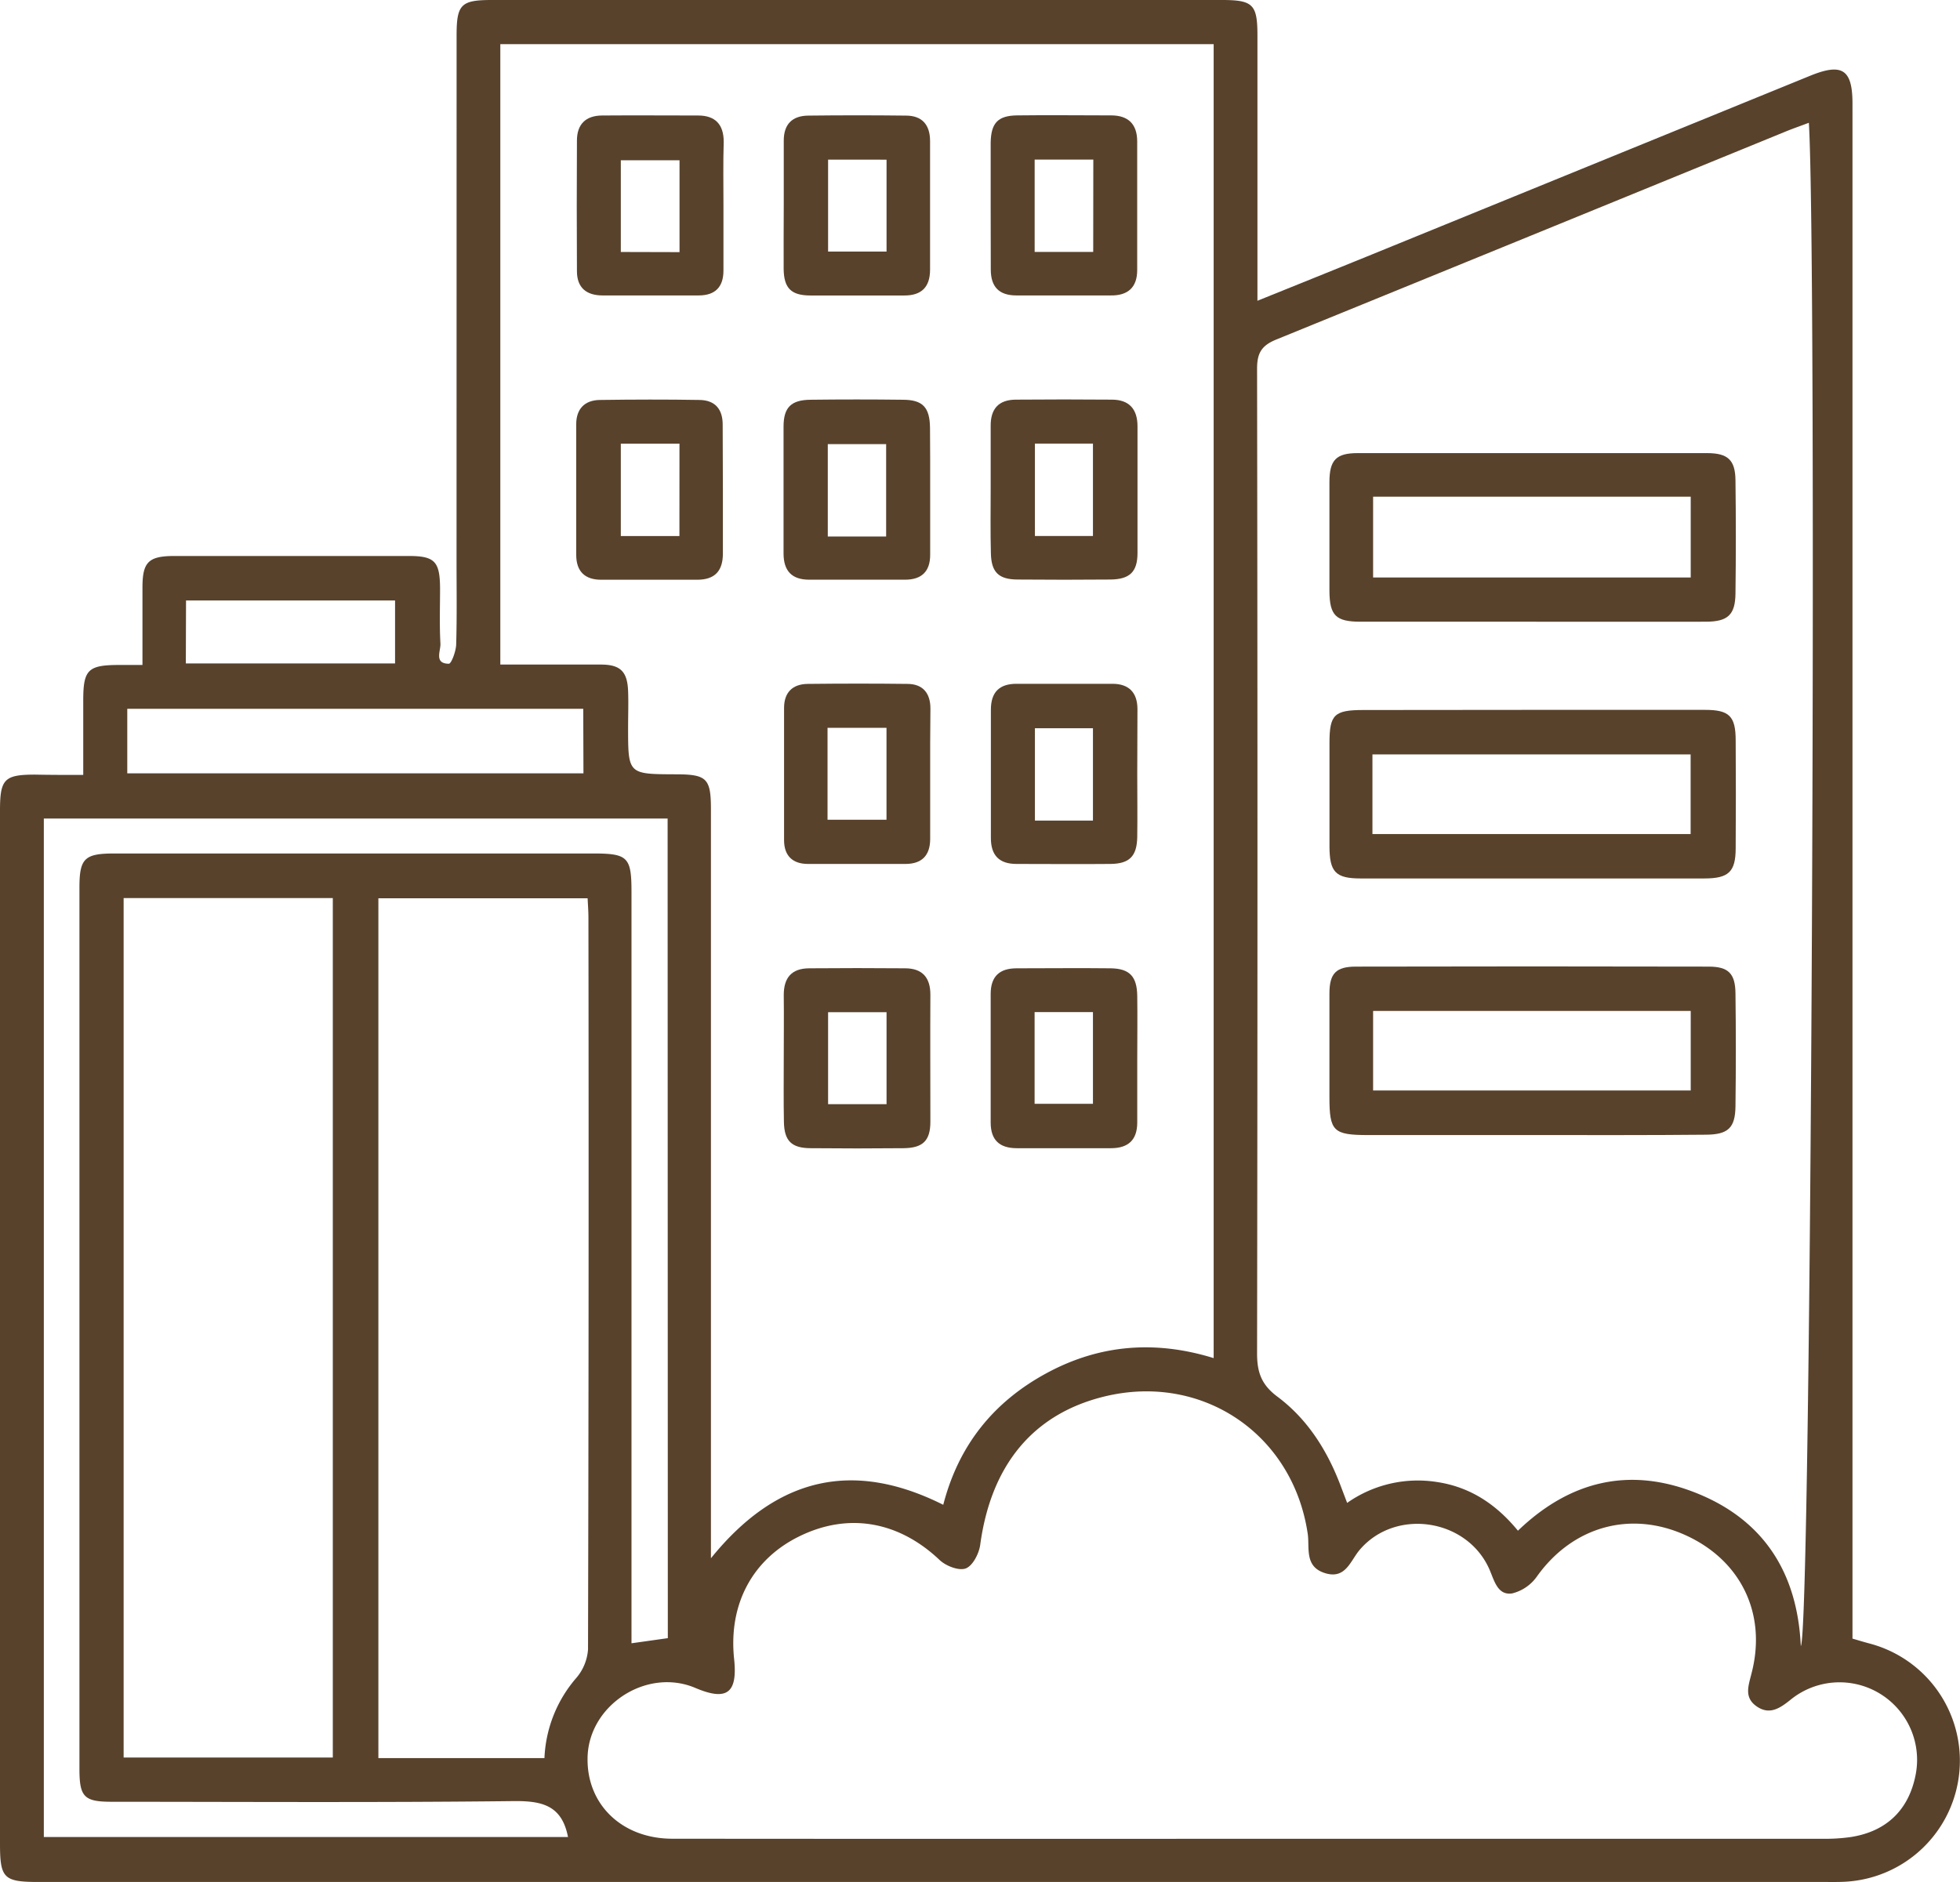
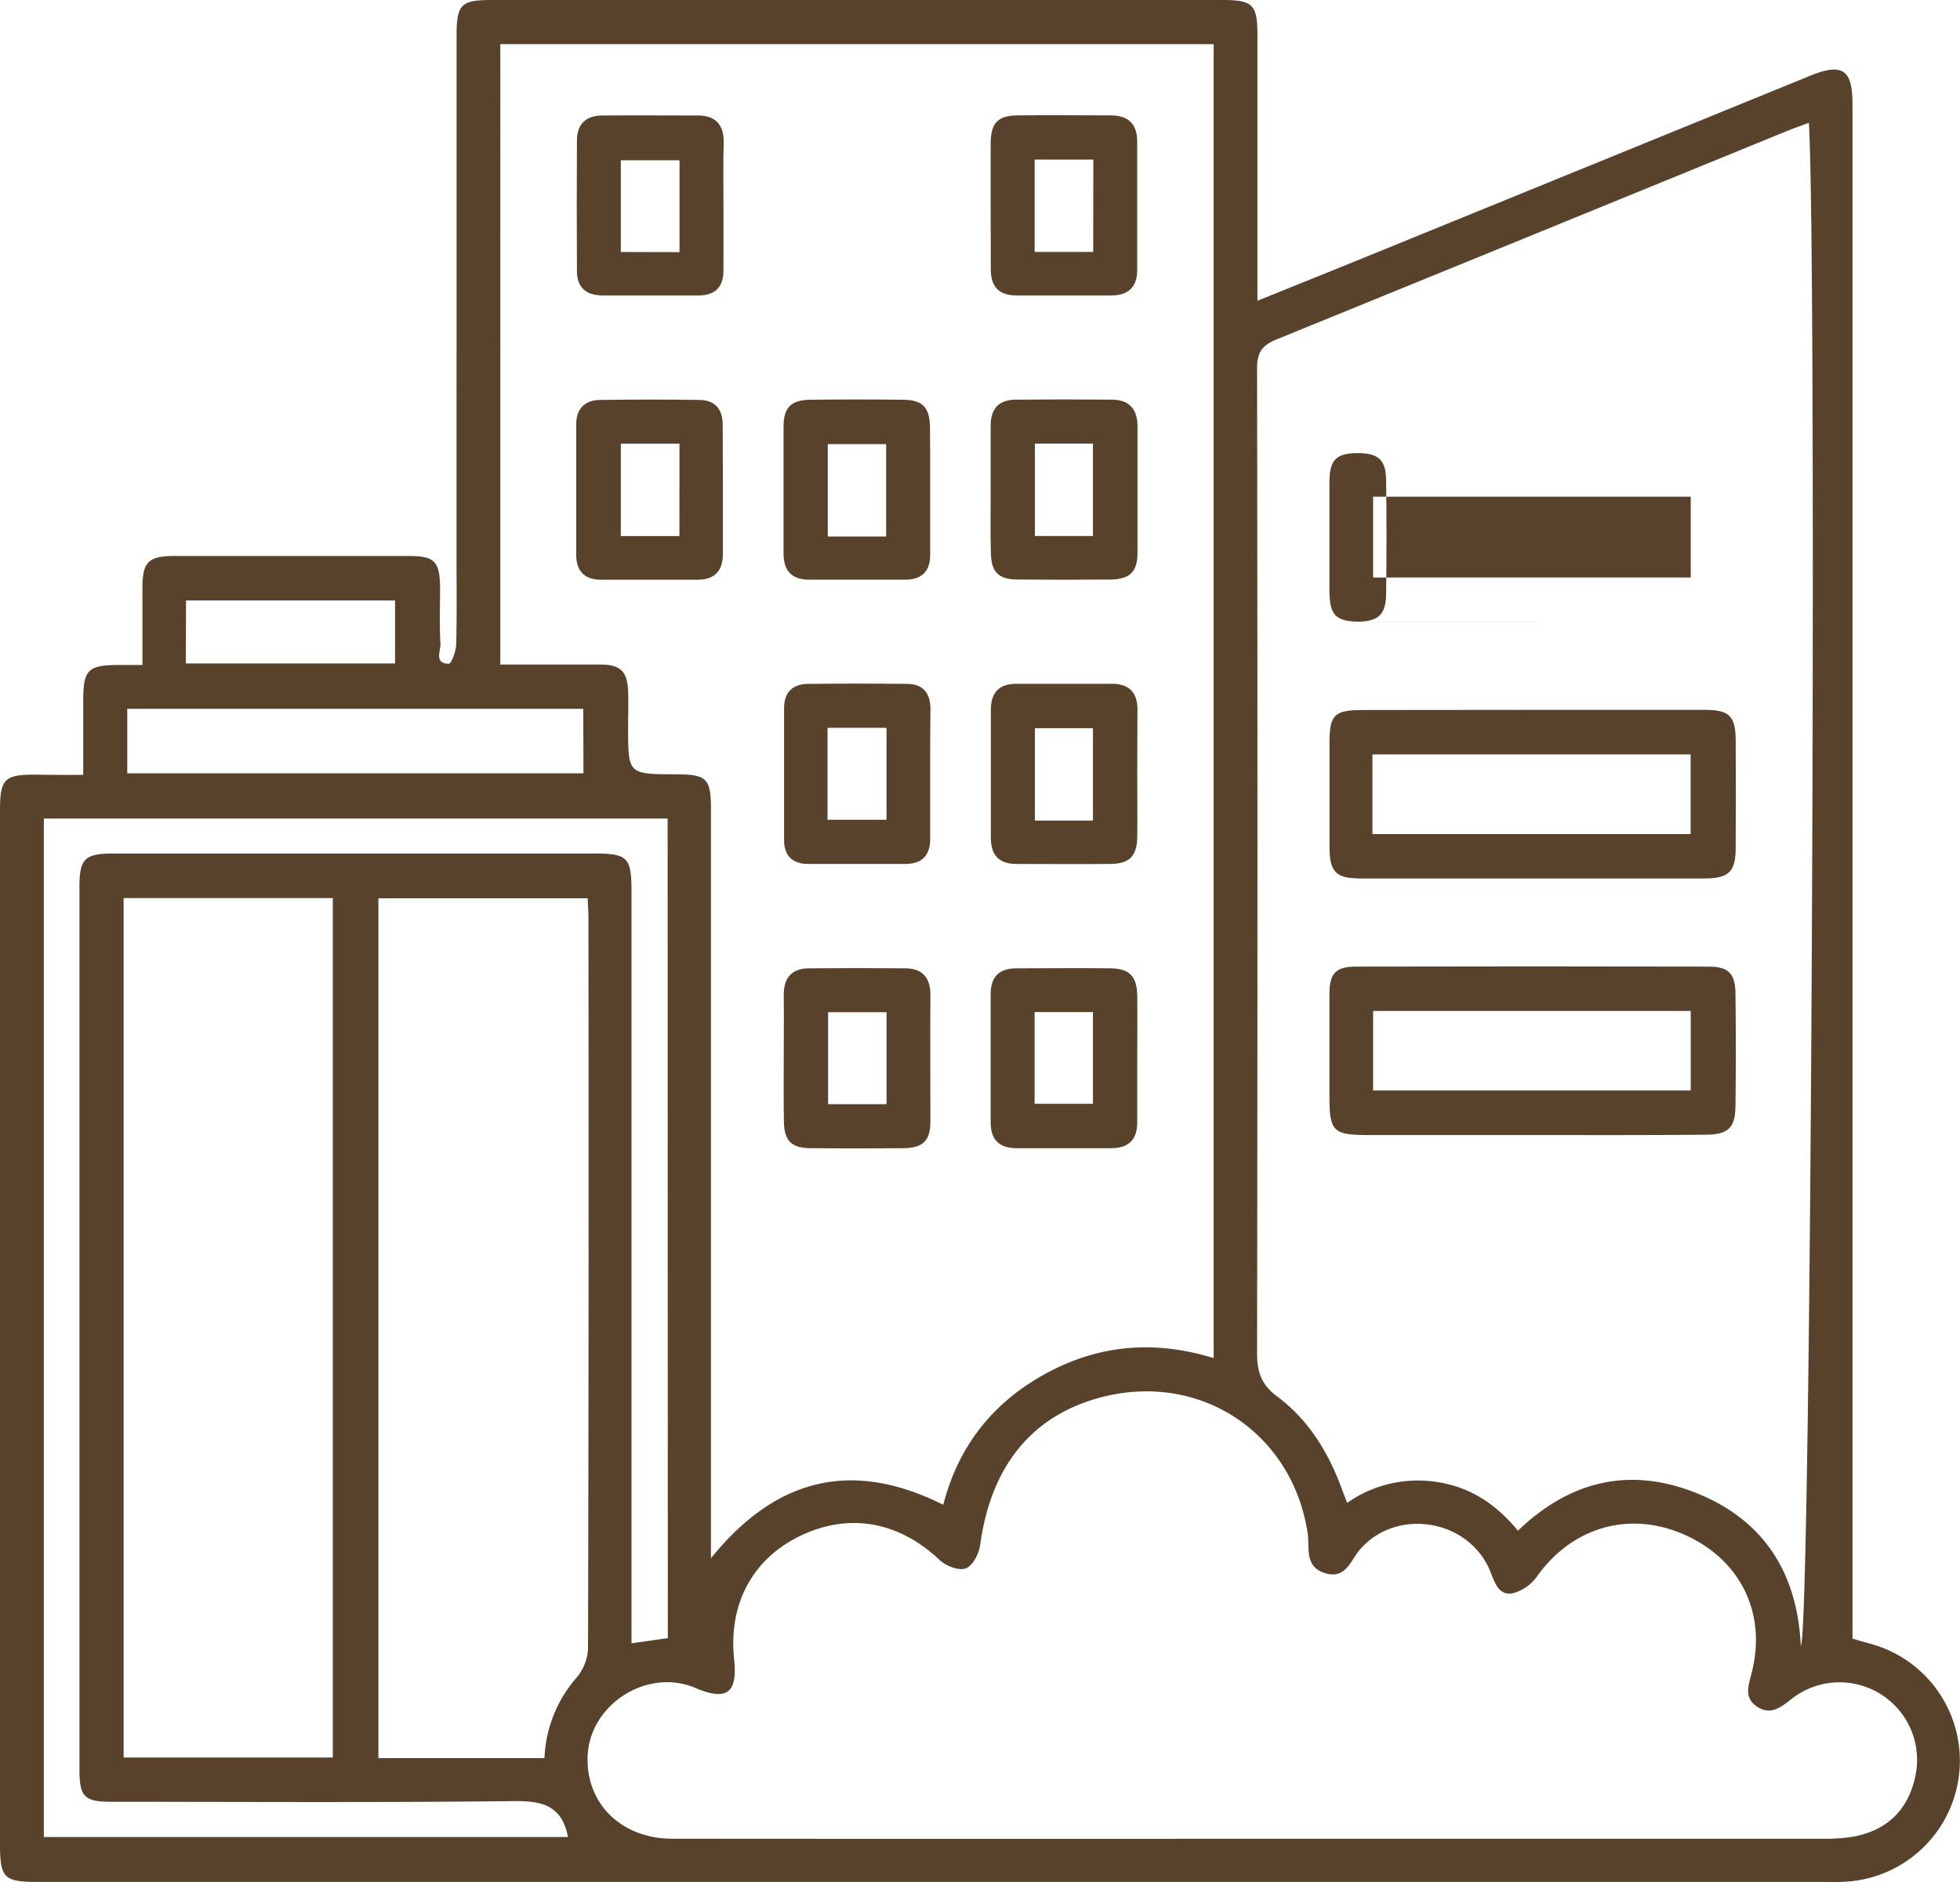
<svg xmlns="http://www.w3.org/2000/svg" id="Layer_1" data-name="Layer 1" viewBox="0 0 381.92 366.79">
  <defs>
    <style>.cls-1{fill:#58422c;}</style>
  </defs>
  <path class="cls-1" d="M43.25,167c0-5.13,0-9.83,0-14.53,0-6,.94-6.89,7-6.9h4.54c0-5.2,0-10.14,0-15.09s1.15-6.14,6.2-6.15q22.84,0,45.67,0c5.07,0,6.07,1.06,6.12,6.22,0,3.62-.13,7.24.07,10.85.08,1.43-1.29,3.91,1.64,3.93.49,0,1.39-2.43,1.43-3.75.16-5.49.07-11,.07-16.47Q116,74,116,22.9c0-6.08.85-6.93,6.89-6.93H265.12c6.06,0,6.93.86,6.93,6.9q0,23.57,0,47.15v4.57c7.42-3,14.31-5.77,21.19-8.57l86.5-35.28C386,28.19,388,29.5,388,36.17V335.33c1.2.35,2.24.67,3.3.95a23.62,23.62,0,0,1-4.51,46.42c-1.37.09-2.75.06-4.12.06H34.53c-6.77,0-7.5-.72-7.5-7.46V173.94c0-6.12.83-7,6.85-7C36.84,167,39.8,167,43.25,167ZM165.6,319.62c12.73-15.71,27.57-19.22,45.23-10.37,3-11.65,9.86-20.13,20.25-25.72s21.21-6.34,32.44-2.87V24.58h-139V145.49c6.66,0,13.12,0,19.57,0,3.83,0,5.18,1.36,5.33,5.15.09,2.37,0,4.74,0,7.11,0,9.1,0,9.1,9.21,9.13,6.15,0,6.93.78,6.93,6.86V319.62ZM379.5,39.9c-1.7.64-3.09,1.12-4.46,1.68q-49.62,20.3-99.26,40.54c-2.87,1.16-3.8,2.59-3.8,5.68q.15,96,0,192c0,3.72.92,6.12,4,8.4,5.92,4.44,9.75,10.59,12.34,17.49l1.21,3.19a23.92,23.92,0,0,1,17.63-4.05c6.47,1,11.49,4.4,15.65,9.47,10.28-9.88,22-12.51,34.94-7.27s19.52,15.44,20.18,29.75C380,334.47,381.11,66.15,379.5,39.9ZM271,374.34q55.58,0,111.17,0a34.64,34.64,0,0,0,5.58-.35c6.91-1.1,11.21-5.3,12.54-12.05A15.11,15.11,0,0,0,376,347.19c-2.08,1.68-4.13,3.11-6.67,1.35s-1.57-4.09-1-6.45c3-11.5-2-21.94-12.76-26.87s-22.08-1.79-29.06,8a8.36,8.36,0,0,1-4.82,3.3c-2.71.41-3.41-2.21-4.29-4.34C313.23,312,299.09,309.73,292,318c-1.84,2.14-2.74,5.82-6.77,4.57s-3-4.83-3.37-7.59c-2.83-19.48-20.53-31.5-39.66-26.83-13.85,3.39-22.06,13.33-24.17,28.91-.23,1.7-1.46,4.08-2.81,4.59s-3.88-.48-5.1-1.64c-7.91-7.5-17.65-9.3-27.18-4.69-9.26,4.47-14,13.28-12.86,24,.7,6.65-1.42,8.23-7.56,5.62-9.54-4.05-21,3.47-21,13.85-.06,9,6.82,15.53,16.5,15.54Q214.5,374.38,271,374.34ZM51.12,358.51H91.88V191H51.12Zm82,.11a25.46,25.46,0,0,1,6.27-15.7,9.59,9.59,0,0,0,2.22-5.47q.18-71.28.08-142.56c0-1.31-.1-2.62-.16-3.85H100.76V358.62Zm24-183.12H35.57V374H137.71c-1.21-6.25-5.15-7.06-10.66-7-26.08.3-52.17.14-78.25.13-5.36,0-6.29-.93-6.29-6.36q0-85.9,0-171.82c0-5.7,1-6.64,6.84-6.64h93.22c6.8,0,7.51.7,7.51,7.48q0,70.94,0,141.87v4.58l7.08-1Zm-16.44-21.39H51.83v12.58h88.89Zm-77.44-8.84h40.77V133H63.28Z" transform="translate(-27.03 -15.97)" />
  <path class="cls-1" d="M208.28,167.14v12.33c0,3.21-1.6,4.87-4.8,4.88q-9.53,0-19,0c-3,0-4.66-1.58-4.67-4.62,0-8.59,0-17.19,0-25.78,0-3,1.62-4.65,4.6-4.69,6.47-.07,12.95-.08,19.42,0,3,0,4.5,1.78,4.5,4.8C208.27,158.43,208.28,162.78,208.28,167.14Zm-20-9.32v17.91h11.49V157.82Z" transform="translate(-27.03 -15.97)" />
-   <path class="cls-1" d="M179.75,56.08c0-4.23,0-8.46,0-12.69,0-3.24,1.67-4.86,4.8-4.89q9.51-.11,19,0c3.15,0,4.72,1.78,4.71,5q0,12.51,0,25c0,3.38-1.62,5.06-5,5.06-6.1,0-12.19,0-18.29,0-3.78,0-5.18-1.42-5.24-5.14C179.7,64.29,179.75,60.19,179.75,56.08Zm8.64-9V65h11.39V47.09Z" transform="translate(-27.03 -15.97)" />
  <path class="cls-1" d="M167.89,111.5c0,4.11,0,8.23,0,12.35,0,3.39-1.56,5.11-5,5.11-6.24,0-12.48,0-18.72,0-3.19,0-4.85-1.64-4.86-4.84q0-12.73,0-25.46c0-3,1.65-4.7,4.61-4.74,6.49-.09,13-.11,19.46,0,3,.06,4.49,1.81,4.47,4.85C167.87,103,167.89,107.26,167.89,111.5Zm-8.46-9.06H148v18h11.42Z" transform="translate(-27.03 -15.97)" />
  <path class="cls-1" d="M208.28,111.76v12.35c0,3.23-1.66,4.83-4.85,4.84-6.24,0-12.48,0-18.72,0-3.41,0-5-1.73-5-5.12,0-8.23,0-16.47,0-24.7,0-3.75,1.46-5.2,5.22-5.25q9-.11,18,0c3.93,0,5.28,1.49,5.32,5.52S208.28,107.64,208.28,111.76Zm-8.58,8.77v-18H188.33v18Z" transform="translate(-27.03 -15.97)" />
  <path class="cls-1" d="M248.63,166.79c0,4.11.06,8.21,0,12.32-.07,3.74-1.51,5.2-5.22,5.24-6.1.06-12.2,0-18.3,0-3.39,0-5-1.68-5-5.05,0-8.34,0-16.68,0-25,0-3.4,1.62-5.06,5-5.06,6.23,0,12.45,0,18.68,0,3.18,0,4.84,1.67,4.88,4.84C248.66,158.32,248.63,162.56,248.63,166.79ZM240,175.9v-18H228.69v18Z" transform="translate(-27.03 -15.97)" />
  <path class="cls-1" d="M179.75,222.25c0-4.12.05-8.24,0-12.36,0-3.39,1.55-5.17,4.92-5.2q9.36-.08,18.72,0c3.36,0,4.95,1.8,4.93,5.19-.05,8.24,0,16.47,0,24.71,0,3.72-1.48,5.13-5.27,5.16q-9,.09-18,0c-3.8,0-5.21-1.43-5.27-5.15C179.7,230.48,179.75,226.36,179.75,222.25Zm8.64-9v17.92h11.39V213.24Z" transform="translate(-27.03 -15.97)" />
  <path class="cls-1" d="M168,56V68.7c0,3.22-1.62,4.85-4.83,4.85-6.24,0-12.48,0-18.72,0-3.17,0-5-1.52-5-4.73q-.07-12.72,0-25.45c0-3.19,1.72-4.86,4.88-4.89,6.24-.05,12.48,0,18.72,0,3.36,0,5,1.74,5,5.14C167.92,47.74,168,51.86,168,56Zm-8.56,9.11V47.21H148V65.08Z" transform="translate(-27.03 -15.97)" />
  <path class="cls-1" d="M220.07,55.78c0-4,0-8,0-12,.06-3.83,1.4-5.27,5.13-5.32,6.11-.08,12.22,0,18.34,0,3.34,0,5.08,1.7,5.08,5.08q0,12.54,0,25.07c0,3.39-1.83,5-5.19,4.94-6.11,0-12.22,0-18.34,0-3.39,0-5-1.67-5-5.06C220.08,64.26,220.07,60,220.07,55.78Zm20-8.71H228.64v18h11.41Z" transform="translate(-27.03 -15.97)" />
  <path class="cls-1" d="M220.07,111.06c0-4,0-8,0-12-.05-3.38,1.52-5.18,4.9-5.2q9.36-.08,18.71,0c3.38,0,5,1.85,5,5.19,0,8.23,0,16.46,0,24.69,0,3.71-1.53,5.14-5.29,5.18q-9,.08-18,0c-3.79,0-5.21-1.43-5.28-5.17C220,119.54,220.07,115.3,220.07,111.06Zm8.62-8.63v18H240v-18Z" transform="translate(-27.03 -15.97)" />
  <path class="cls-1" d="M248.63,222.41c0,4.11,0,8.23,0,12.34,0,3.37-1.73,5-5.12,5q-9.16,0-18.33,0c-3.38,0-5.11-1.58-5.11-5,0-8.35,0-16.71,0-25.06,0-3.45,1.75-5,5.07-5,6.11,0,12.23-.07,18.34,0,3.67.06,5.09,1.59,5.15,5.36C248.69,214.18,248.63,218.29,248.63,222.41Zm-20,8.69H240V213.22H228.63Z" transform="translate(-27.03 -15.97)" />
  <path class="cls-1" d="M325.82,237.19H293.67c-6.84,0-7.59-.73-7.59-7.39s0-13.46,0-20.18c0-3.91,1.26-5.25,5.12-5.26q34.38-.08,68.78,0c3.84,0,5.18,1.35,5.22,5.22q.14,11,0,22c-.05,4.19-1.41,5.52-5.76,5.54C348.25,237.23,337,237.19,325.82,237.19ZM356.48,213H294.59v15.5h61.89Z" transform="translate(-27.03 -15.97)" />
-   <path class="cls-1" d="M325.41,137.14q-16.64,0-33.28,0c-4.79,0-6-1.21-6.05-5.9,0-7.1,0-14.2,0-21.31,0-4.3,1.3-5.65,5.51-5.65q34,0,68.07,0c4.06,0,5.5,1.34,5.54,5.31q.14,11,0,22.06c-.05,4.15-1.49,5.48-5.77,5.49C348.1,137.16,336.76,137.14,325.41,137.14Zm31.07-24.37H294.59v15.75h61.89Z" transform="translate(-27.03 -15.97)" />
+   <path class="cls-1" d="M325.41,137.14q-16.64,0-33.28,0c-4.79,0-6-1.21-6.05-5.9,0-7.1,0-14.2,0-21.31,0-4.3,1.3-5.65,5.51-5.65c4.06,0,5.5,1.34,5.54,5.31q.14,11,0,22.06c-.05,4.15-1.49,5.48-5.77,5.49C348.1,137.16,336.76,137.14,325.41,137.14Zm31.07-24.37H294.59v15.75h61.89Z" transform="translate(-27.03 -15.97)" />
  <path class="cls-1" d="M325.59,154.32q16.83,0,33.65,0c4.75,0,6,1.2,6,6q.07,10.47,0,20.94c0,4.63-1.37,5.92-6.12,5.92q-33.47,0-66.93,0c-4.9,0-6.09-1.24-6.1-6.24q0-10.09,0-20.19c0-5.51.93-6.4,6.61-6.4Zm-31.13,24.21h62V163h-62Z" transform="translate(-27.03 -15.97)" />
</svg>